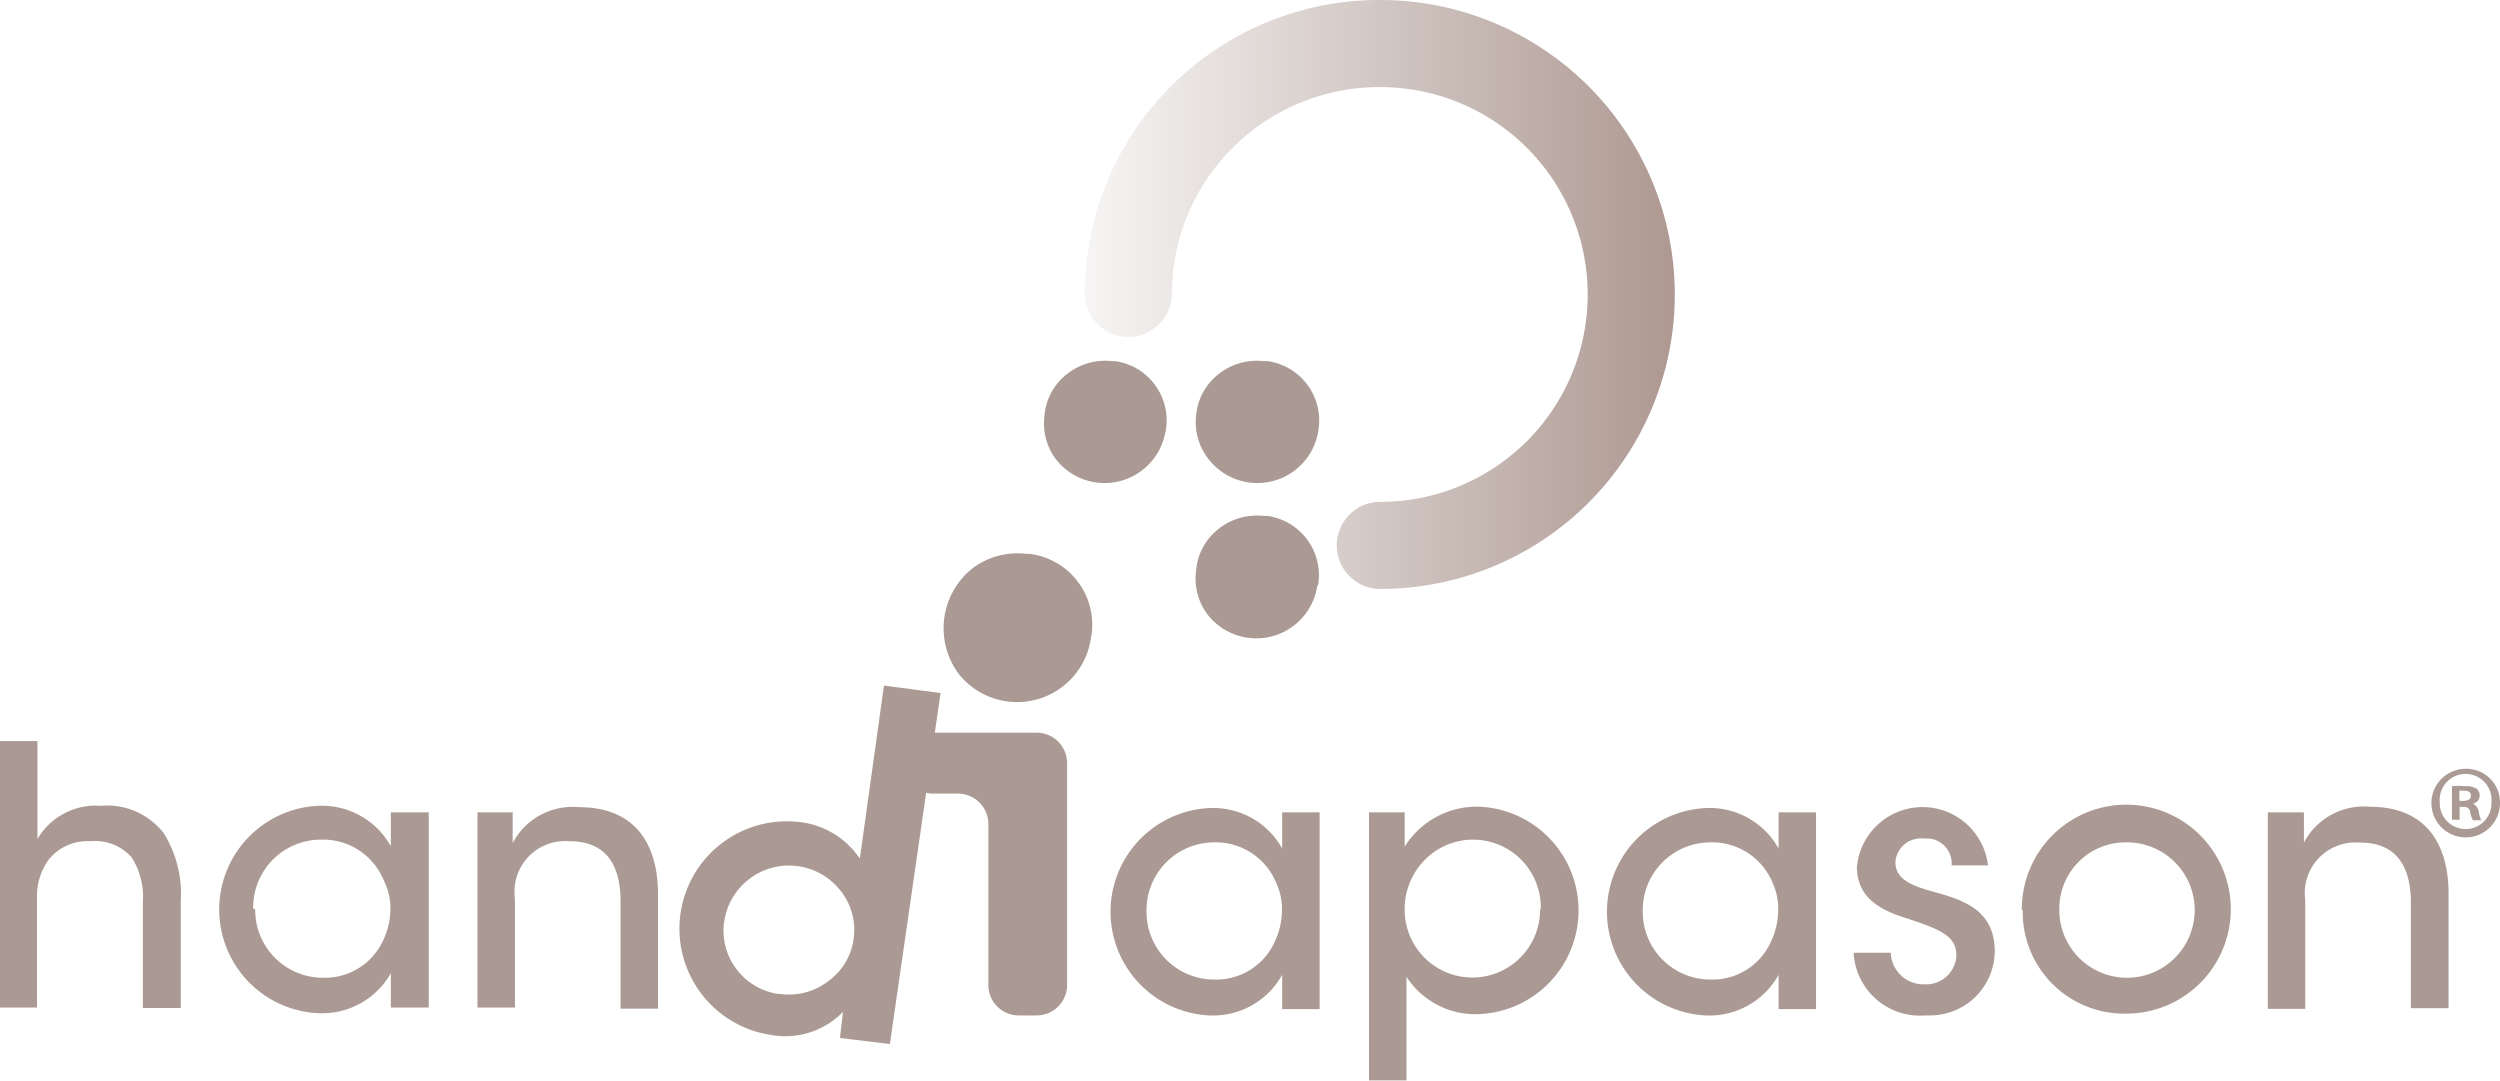
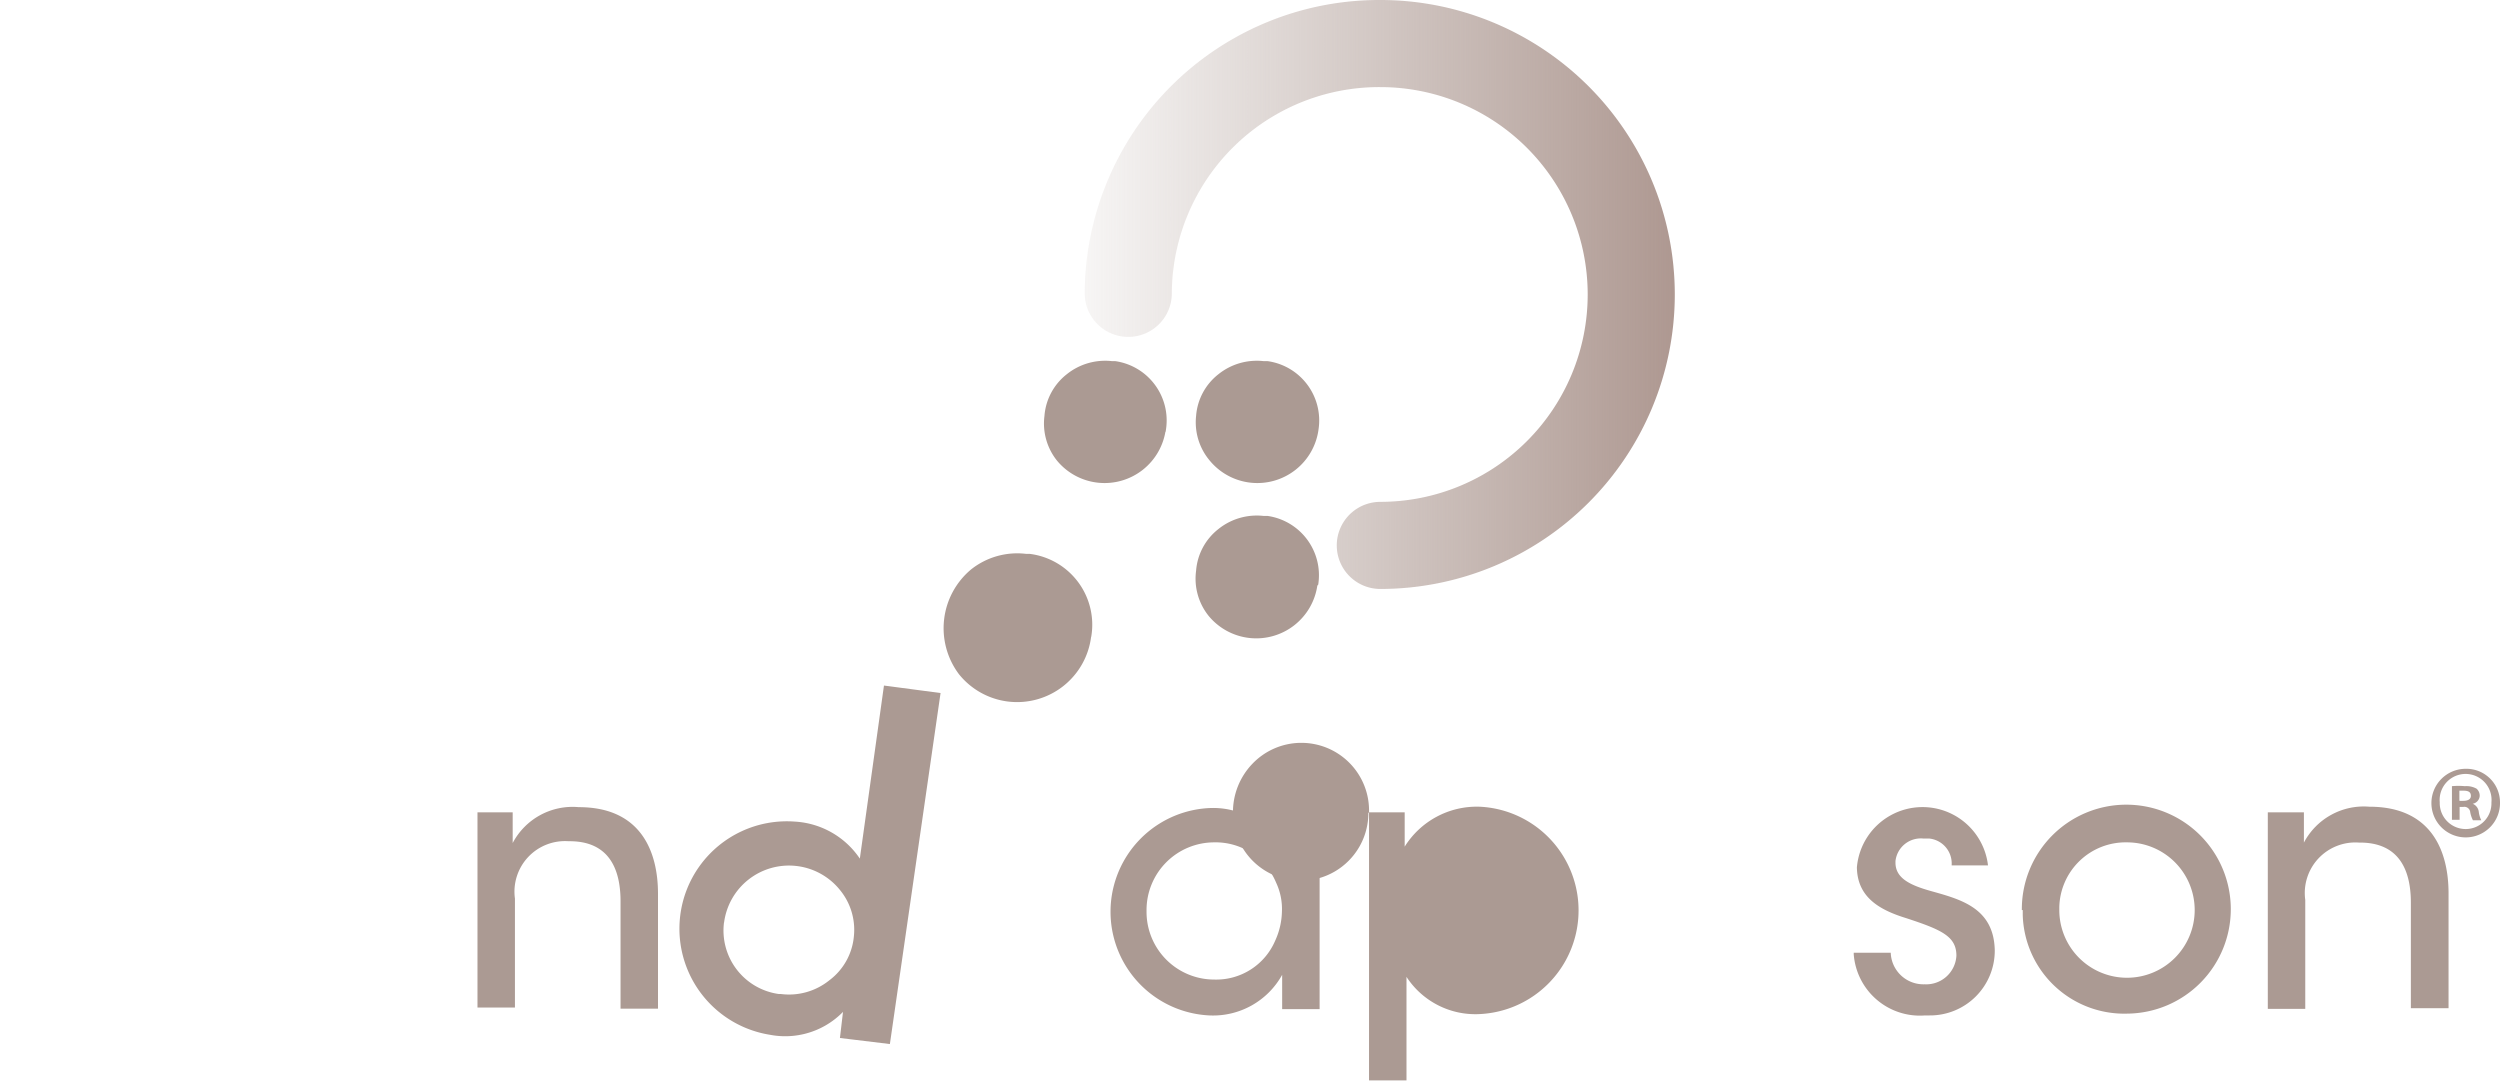
<svg xmlns="http://www.w3.org/2000/svg" id="Calque_1" data-name="Calque 1" viewBox="0 0 110.79 47.92">
  <defs>
    <style>.cls-1,.cls-2,.cls-3,.cls-4{fill:#ab9a93;}.cls-2,.cls-3,.cls-4{stroke:#ab9a93;stroke-miterlimit:10;}.cls-2{stroke-width:0.32px;}.cls-3{stroke-width:0.33px;}.cls-4{stroke-width:0.27px;}.cls-5{fill:none;stroke-linecap:round;stroke-linejoin:round;stroke-width:3.86px;stroke:url(#Dégradé_sans_nom);}.cls-6{isolation:isolate;}</style>
    <linearGradient id="Dégradé_sans_nom" x1="48.12" y1="34.17" x2="74.22" y2="34.17" gradientTransform="matrix(1, 0, 0, -1, 0, 47.22)" gradientUnits="userSpaceOnUse">
      <stop offset="0" stop-color="#ab9a93" stop-opacity="0.1" />
      <stop offset="1" stop-color="#ae9891" />
      <stop offset="1" stop-color="#ab9a93" />
      <stop offset="1" stop-color="#1d979e" />
      <stop offset="1" stop-color="#93c023" />
    </linearGradient>
  </defs>
  <title>handiapason-taupe-120x50</title>
-   <path class="cls-1" d="M0,32.84H1.66v4.34a3,3,0,0,1,2.82-1.47,3.16,3.16,0,0,1,2.78,1.22,5.06,5.06,0,0,1,.75,3v4.74H6.33V40a3.3,3.3,0,0,0-.49-2A2.17,2.17,0,0,0,4,37.28a2.2,2.2,0,0,0-1.83.8,2.72,2.72,0,0,0-.53,1.67v4.9H0V32.84Z" transform="translate(0 0)" />
-   <path class="cls-1" d="M19,44.65H17.32V43.13A3.5,3.5,0,0,1,14.1,44.9a4.6,4.6,0,0,1,0-9.19,3.5,3.5,0,0,1,3.22,1.79V36H19v8.68Zm-7.69-4.32a3,3,0,0,0,3,3A2.84,2.84,0,0,0,17,41.63a3.27,3.27,0,0,0,.3-1.29A2.76,2.76,0,0,0,17,39a2.9,2.9,0,0,0-2.78-1.79,3,3,0,0,0-3,3s0,0,0,.06h0.05Z" transform="translate(0 0)" />
  <path class="cls-1" d="M21.16,36h1.56v1.36a3,3,0,0,1,2.93-1.59c2.78,0,3.51,2,3.51,3.84v5.09H27.5V39.94c0-1.56-.61-2.68-2.3-2.66a2.24,2.24,0,0,0-2.38,2.54v4.83H21.16V36Z" transform="translate(0 0)" />
  <path class="cls-2" d="M39.3,46.09l-1.9-.23,0.18-1.53a3.42,3.42,0,0,1-3.43,1.37,4.6,4.6,0,0,1,1.07-9.13,3.57,3.57,0,0,1,3,2V38.38l1.09-7.82,2.19,0.29Zm-7.37-5.26a3,3,0,0,0,2.57,3.38h0.09a3,3,0,0,0,2.26-.64A2.9,2.9,0,0,0,38,41.51a2.94,2.94,0,0,0-.66-2.18,3.06,3.06,0,0,0-5.41,1.53h0v0Z" transform="translate(0 0)" />
  <path class="cls-1" d="M58.48,44.72H56.82V43.2A3.5,3.5,0,0,1,53.6,45a4.6,4.6,0,0,1,0-9.19,3.5,3.5,0,0,1,3.22,1.79V36h1.66v8.68Zm-7.67-4.31a3,3,0,0,0,3,3,2.84,2.84,0,0,0,2.7-1.72,3.26,3.26,0,0,0,.3-1.29,2.75,2.75,0,0,0-.26-1.29,2.9,2.9,0,0,0-2.74-1.78,3,3,0,0,0-3,3s0,0,0,.06h0v0Z" transform="translate(0 0)" />
-   <path class="cls-1" d="M60.67,36h1.58v1.52a3.77,3.77,0,0,1,3.32-1.77,4.6,4.6,0,0,1,0,9.19,3.64,3.64,0,0,1-3.24-1.65v4.59H60.67V36Zm7.61,4.29a3,3,0,0,0-5.18-2.14,3.09,3.09,0,0,0-.85,2.17,3,3,0,1,0,6,0h0Z" transform="translate(0 0)" />
-   <path class="cls-1" d="M80.48,44.72H78.82V43.2A3.5,3.5,0,0,1,75.6,45a4.6,4.6,0,0,1,0-9.19,3.5,3.5,0,0,1,3.22,1.79V36h1.66v8.68ZM72.8,40.41a3,3,0,0,0,3,3,2.84,2.84,0,0,0,2.7-1.72,3.26,3.26,0,0,0,.3-1.29,2.76,2.76,0,0,0-.25-1.29,2.9,2.9,0,0,0-2.75-1.78,3,3,0,0,0-3,3v0.06h0v0Z" transform="translate(0 0)" />
+   <path class="cls-1" d="M60.67,36h1.58v1.52a3.77,3.77,0,0,1,3.32-1.77,4.6,4.6,0,0,1,0,9.19,3.64,3.64,0,0,1-3.24-1.65v4.59H60.67V36Za3,3,0,0,0-5.18-2.14,3.09,3.09,0,0,0-.85,2.17,3,3,0,1,0,6,0h0Z" transform="translate(0 0)" />
  <path class="cls-1" d="M86.49,38.33a1.11,1.11,0,0,0-1-1.17H85.23a1.13,1.13,0,0,0-1.23,1s0,0,0,.07c0,0.69.65,1,1.58,1.26,1.32,0.37,2.78.75,2.82,2.62A2.87,2.87,0,0,1,85.51,45h-0.2a2.94,2.94,0,0,1-3.16-2.71V42.22h1.64a1.45,1.45,0,0,0,1.5,1.4h0a1.34,1.34,0,0,0,1.41-1.27v0c0-.86-0.67-1.15-2.22-1.66-1.21-.37-2.17-0.94-2.19-2.25a2.92,2.92,0,0,1,5.81-.09H86.49Z" transform="translate(0 0)" />
  <path class="cls-1" d="M89.6,40.33a4.63,4.63,0,1,1,4.67,4.59h0a4.5,4.5,0,0,1-4.63-4.37q0-.11,0-0.22h0Zm1.66,0a3,3,0,1,0,3-3,2.94,2.94,0,0,0-3,2.88s0,0.08,0,.12h0Z" transform="translate(0 0)" />
  <path class="cls-1" d="M100.54,36h1.56v1.34a3,3,0,0,1,2.9-1.59c2.78,0,3.51,2,3.51,3.84v5.09h-1.67V40c0-1.56-.61-2.68-2.3-2.66a2.24,2.24,0,0,0-2.38,2.54v4.83H100.5V36h0Z" transform="translate(0 0)" />
-   <path class="cls-1" d="M42.45,35.17H41.32A1.35,1.35,0,0,1,40,33.82h0a1.35,1.35,0,0,1,1.35-1.35h4.59a1.35,1.35,0,0,1,1.35,1.35v9.86A1.35,1.35,0,0,1,45.94,45H45.15a1.35,1.35,0,0,1-1.35-1.35V36.52a1.35,1.35,0,0,0-1.35-1.35h0Z" transform="translate(0 0)" />
  <path class="cls-3" d="M48.2,28.17a3,3,0,0,0-2.58-3.46l-0.16,0a3.12,3.12,0,0,0-2.33.66,3.23,3.23,0,0,0-.5,4.41,3.14,3.14,0,0,0,5.56-1.58h0Z" transform="translate(0 0)" />
  <path class="cls-4" d="M58.29,25.85A2.52,2.52,0,0,0,56.17,23L56,23a2.58,2.58,0,0,0-1.92.55,2.46,2.46,0,0,0-.94,1.76,2.5,2.5,0,0,0,.52,1.89,2.6,2.6,0,0,0,4.59-1.3h0Z" transform="translate(0 0)" />
  <path class="cls-4" d="M51.54,19a2.52,2.52,0,0,0-2.12-2.86l-0.14,0a2.58,2.58,0,0,0-1.92.55,2.46,2.46,0,0,0-.94,1.76,2.5,2.5,0,0,0,.52,1.87A2.6,2.6,0,0,0,51.53,19h0Z" transform="translate(0 0)" />
  <path class="cls-4" d="M58.3,19a2.52,2.52,0,0,0-2.13-2.86l-0.17,0a2.58,2.58,0,0,0-1.92.55,2.46,2.46,0,0,0-.94,1.76,2.5,2.5,0,0,0,.57,1.87A2.6,2.6,0,0,0,58.3,19h0Z" transform="translate(0 0)" />
  <path class="cls-5" d="M50,13A11.12,11.12,0,0,1,61.17,1.93h0a11.12,11.12,0,1,1,0,22.24" transform="translate(0 0)" />
  <g class="cls-6">
    <path class="cls-1" d="M110.79,35.55a1.52,1.52,0,1,1-1.52-1.48A1.49,1.49,0,0,1,110.79,35.55Zm-2.67,0a1.15,1.15,0,0,0,1.16,1.19,1.14,1.14,0,0,0,1.13-1.18A1.15,1.15,0,1,0,108.12,35.55ZM109,36.33h-0.34V34.84a3,3,0,0,1,.57,0,0.93,0.93,0,0,1,.52.11,0.41,0.41,0,0,1,.14.33,0.38,0.38,0,0,1-.31.34v0a0.44,0.44,0,0,1,.27.36,1.14,1.14,0,0,0,.11.37h-0.37a1.27,1.27,0,0,1-.12-0.36,0.26,0.26,0,0,0-.31-0.23H109v0.6Zm0-.84h0.16c0.19,0,.34-0.06.34-0.22s-0.1-.23-0.32-0.23l-0.19,0v0.43Z" transform="translate(0 0)" />
  </g>
</svg>